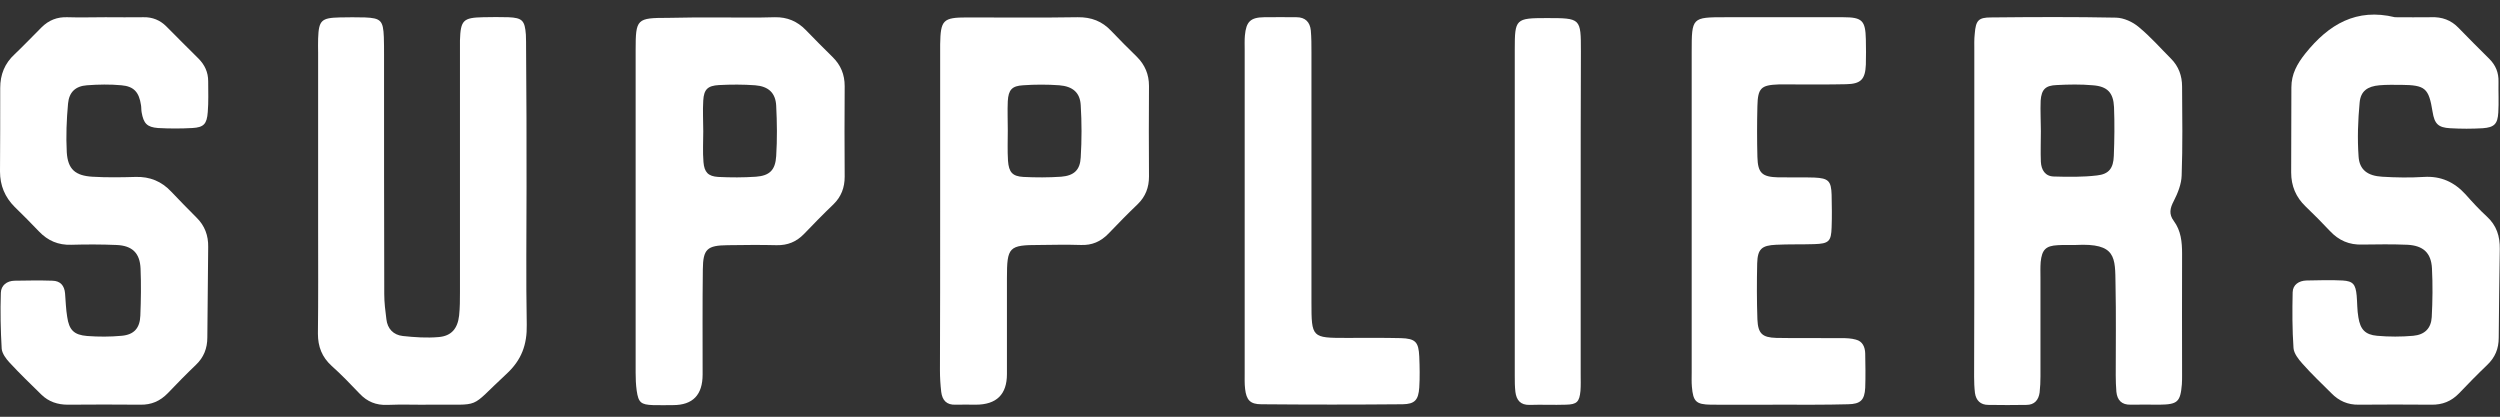
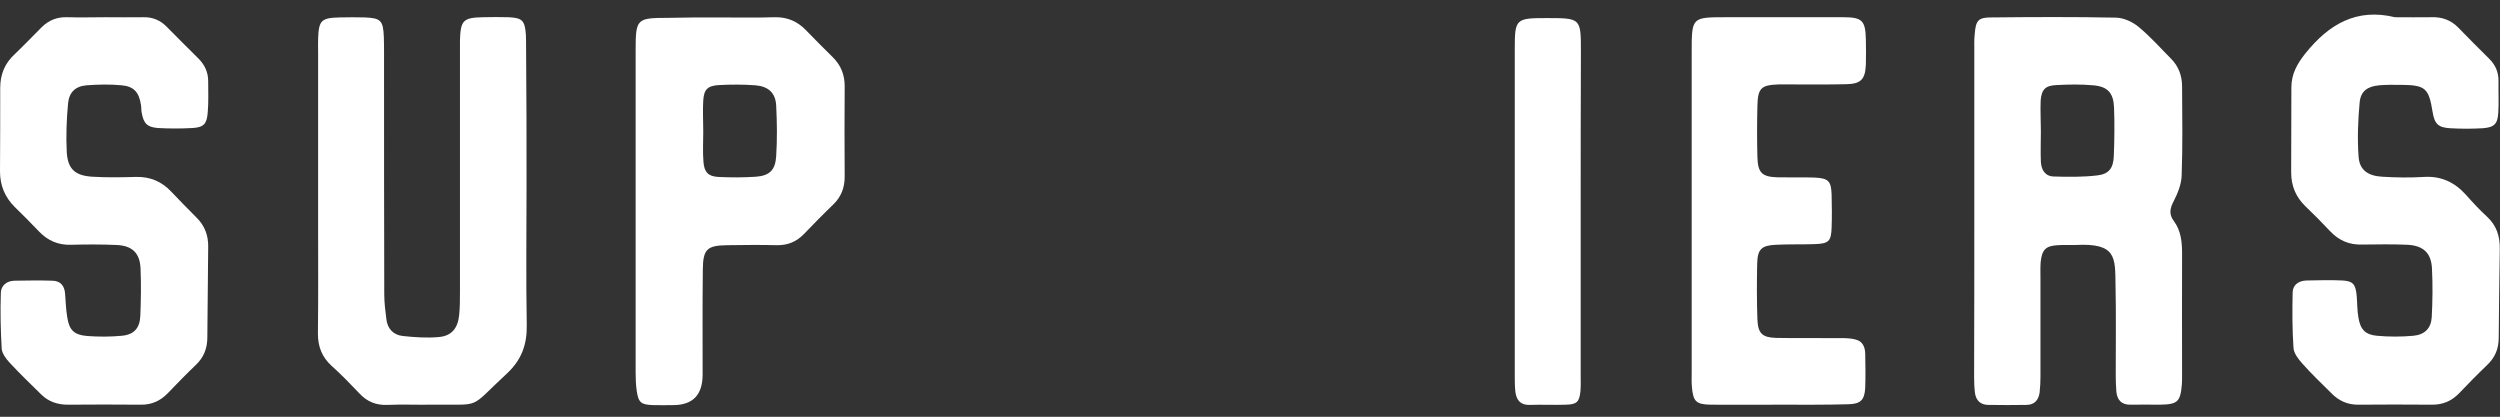
<svg xmlns="http://www.w3.org/2000/svg" id="a" x="0px" y="0px" viewBox="0 0 1175.6 196" style="enable-background:new 0 0 1175.6 196;" xml:space="preserve">
  <rect x="0" y="0" width="1175.6" height="196" fill="#333333" stroke="none" />
  <style type="text/css">	.st0{fill:#FFFFFF;}</style>
  <path id="S_00000107587619585884366720000016355086930772150974_" class="st0" d="M1126.2,8.1c5.7,0,11.4,0.1,17,0 c5.1-0.2,9.4,1.3,13,5.1c4.7,4.9,9.6,9.7,14.4,14.5c3,3,4.4,6.5,4.3,10.7c-0.1,4.8,0.2,9.7-0.1,14.5c-0.3,5.4-1.9,7-7.3,7.4 c-5.1,0.3-10.2,0.3-15.3,0c-5.7-0.3-7.4-2.1-8.3-7.7c-1.8-11.2-3.4-12.6-14.8-12.7c-3.4,0-6.8-0.1-10.2,0.2 c-5.6,0.5-8.8,2.7-9.3,8.1c-0.8,8.4-1.1,17-0.5,25.4c0.4,6.3,4.3,9.1,11.1,9.5c6.5,0.4,13.1,0.5,19.6,0.1c8-0.5,14.3,2.4,19.6,8.2 c3.2,3.6,6.5,7.2,10,10.4c4.6,4.2,6.2,9.3,6.1,15.3c-0.2,13.9-0.4,27.8-0.5,41.7c0,5.2-1.7,9.3-5.5,12.9c-4.5,4.3-8.9,8.8-13.2,13.3 c-3.6,3.7-7.8,5.4-13,5.3c-11.4-0.1-22.7-0.1-34.1,0c-5.2,0.1-9.4-1.8-12.9-5.4c-4.6-4.6-9.4-9.1-13.7-14c-1.8-2-3.9-4.7-4.1-7.2 c-0.6-8.7-0.6-17.5-0.4-26.3c0.1-3.5,2.9-5.4,6.5-5.5c5.7-0.1,11.4-0.3,17,0c4.9,0.3,6.1,1.8,6.6,7.1c0.3,3.4,0.2,6.8,0.8,10.2 c0.9,5.7,3.2,8.2,8.8,8.7c5.6,0.5,11.4,0.5,17,0c5.4-0.5,8.4-3.5,8.7-8.8c0.4-7.6,0.5-15.3,0.1-23c-0.4-7.2-4.1-10.6-11.5-11 c-7.1-0.3-14.2-0.2-21.3-0.1c-6.1,0.2-11-1.9-15.2-6.4c-3.7-3.9-7.5-7.8-11.4-11.5c-4.6-4.4-6.8-9.7-6.8-16c0-13.4,0.1-26.7,0.1-40 c0-6.3,2.7-11.1,6.6-16C1095.1,11.4,1108.1,3.7,1126.2,8.1L1126.2,8.1z" />
  <path id="R" class="st0" d="M928.4,98.6c0-25,0-50,0-75c0-2.6-0.1-5.1,0.2-7.7c0.5-6.3,1.7-7.7,7.7-7.7c19.6-0.2,39.2-0.3,58.8,0.1 c3.6,0.1,7.8,2,10.6,4.4c5.5,4.5,10.2,9.9,15.2,14.9c3.6,3.6,5.2,8.1,5.2,13.1c0.1,13.9,0.3,27.9-0.2,41.8c-0.1,4-1.8,8.3-3.7,12 c-1.8,3.4-2.4,6.2,0,9.4c3.4,4.6,3.9,9.9,3.9,15.4c-0.1,19,0,38.1,0,57.1c0,1.4,0,2.8-0.1,4.3c-0.7,8.3-2,9.5-10.5,9.6 c-4.5,0-9.1-0.1-13.6,0c-4.2,0.1-6.3-2.1-6.7-6.1c-0.2-2.5-0.3-5.1-0.3-7.7c0-14.2,0.2-28.4-0.1-42.6c-0.2-12.8,0.5-19.7-18.7-18.7 c-2.8,0.1-5.7-0.1-8.5,0.1c-5.6,0.3-7.4,2.1-8,7.9c-0.2,2.5-0.1,5.1-0.1,7.7c0,15.3,0,30.7,0,46c0,2.5-0.1,5.1-0.4,7.7 c-0.5,3.5-2.4,5.8-6.2,5.8c-6,0.1-11.9,0.1-17.9,0c-3.7,0-5.8-2.1-6.3-5.6c-0.3-2.5-0.4-5.1-0.4-7.6 C928.4,150.9,928.4,124.7,928.4,98.6L928.4,98.6z M959.7,61.7c0,4.8-0.2,9.6,0,14.4c0.2,3.8,2,6.8,6.1,6.9 c6.8,0.2,13.6,0.3,20.3-0.5c5.6-0.6,7.7-3.4,7.9-9.2c0.3-7.6,0.4-15.3,0.1-22.9c-0.3-6.8-3.1-9.8-10-10.3c-5.6-0.5-11.3-0.4-17-0.1 c-5.2,0.2-7.1,2-7.5,7.3C959.4,52.1,959.7,56.9,959.7,61.7L959.7,61.7z" />
  <path id="E" class="st0" d="M836.1,190.3c-10.5,0-21,0.1-31.5,0c-7.1-0.1-8.4-1.5-9-8.4c-0.2-2.3-0.1-4.5-0.1-6.8 c0-50.3,0-100.5,0-150.8c0-16.1,0.1-16.2,15.9-16.2c18.5,0,36.9,0,55.4,0c8.9,0,10.4,1.6,10.6,10.4c0.1,4,0.1,8,0,11.9 c-0.3,6.9-2.3,9.1-9.4,9.2c-8.5,0.2-17,0.1-25.6,0.1c-2,0-4,0-6,0c-8.3,0.3-9.8,1.7-10,10.2c-0.2,8-0.2,15.9,0,23.9 c0.2,7.6,2.2,9.4,9.8,9.6c5.7,0.1,11.4-0.1,17,0.1c6.6,0.3,7.9,1.6,8.1,8.1c0.1,5.1,0.2,10.2,0,15.3c-0.2,6.6-1.3,7.7-8.2,7.9 c-6,0.2-11.9,0-17.9,0.3c-6.8,0.3-8.7,2-8.9,8.7c-0.2,8.8-0.2,17.6,0.1,26.4c0.3,6.7,2.3,8.5,8.9,8.7c10.2,0.2,20.5,0,30.7,0.1 c2.2,0,4.6,0.1,6.7,0.7c3.2,0.8,4.3,3.5,4.4,6.5c0.1,5.4,0.2,10.8,0,16.2c-0.3,5.7-2.2,7.6-8,7.7 C858.3,190.4,847.2,190.3,836.1,190.3L836.1,190.3L836.1,190.3z" />
  <path id="S" class="st0" d="M49.6,8.1c6,0,11.9,0.1,17.9,0c4.2-0.1,7.8,1.4,10.7,4.3c5,5,10,10.1,15.1,15.1c3,3,4.6,6.5,4.6,10.7 c0,4.8,0.2,9.7-0.2,14.5c-0.4,5.6-1.9,7.2-7.2,7.5c-5.4,0.3-10.8,0.3-16.2,0c-5.2-0.4-6.8-2.2-7.7-7.4c-0.2-1.1-0.1-2.3-0.3-3.4 c-0.9-6-3.3-8.8-9.2-9.3c-5.3-0.5-10.8-0.4-16.2,0c-5.4,0.4-8.4,3.2-8.9,8.6c-0.7,7.6-1,15.3-0.6,22.9c0.5,8,4,11,12,11.5 c6.8,0.4,13.6,0.3,20.4,0.1c6.7-0.2,12.2,2.1,16.7,6.9c3.9,4.1,7.9,8.2,11.9,12.2c3.9,3.8,5.6,8.5,5.5,13.8 c-0.1,14.2-0.3,28.4-0.4,42.6c0,5.1-1.7,9.4-5.4,12.9c-4.5,4.3-8.9,8.8-13.2,13.3c-3.6,3.7-7.7,5.5-12.9,5.4 c-11.4-0.1-22.7-0.1-34.1,0c-4.8,0-9-1.4-12.4-4.7c-5.1-5-10.2-9.9-15-15.1c-1.7-1.8-3.5-4.3-3.7-6.5c-0.5-8.7-0.7-17.5-0.4-26.3 c0.1-3.5,2.8-5.6,6.4-5.7c6-0.1,11.9-0.2,17.9,0c3.7,0.1,5.6,2.3,5.9,6s0.4,7.4,1,11c0.9,6.2,3.2,8.5,9.4,9 c5.4,0.4,10.8,0.4,16.2-0.1c5.8-0.5,8.6-3.6,8.8-9.5c0.3-7.4,0.4-14.8,0.1-22.1c-0.3-7.3-3.9-10.8-11.3-11.1 c-7.1-0.3-14.2-0.3-21.3-0.1c-6.1,0.2-11-1.9-15.2-6.3c-3.7-3.9-7.5-7.7-11.4-11.5C2.3,92.7,0,87.2,0,80.6 c0.1-13.1,0.1-26.1,0.1-39.2c0-6.3,2.1-11.6,6.8-15.9c4.3-4.1,8.4-8.4,12.6-12.6c3.4-3.4,7.4-5,12.3-4.8C37.7,8.3,43.6,8.1,49.6,8.1 L49.6,8.1L49.6,8.1z" />
-   <path id="L" class="st0" d="M585.3,99.4c0-25.3,0-50.6,0-75.9c0-2.3-0.1-4.6,0.1-6.8c0.6-6.5,2.6-8.5,9-8.6c5.1-0.1,10.2,0,15.3,0 c4.1,0,6.3,2.3,6.7,6.2c0.3,3.4,0.3,6.8,0.3,10.2c0,39.2,0,78.4,0,117.6c0,16.7,0.2,16.8,16.4,16.8c8.5,0,17-0.1,25.6,0.1 c6.9,0.2,8.4,1.8,8.7,8.7c0.2,4.8,0.3,9.7,0,14.5c-0.4,5.9-2.1,7.8-7.8,7.9c-22.2,0.2-44.3,0.2-66.5,0c-5.2,0-7-2-7.6-7.2 c-0.3-2.5-0.2-5.1-0.2-7.7C585.3,150,585.3,124.7,585.3,99.4L585.3,99.4z" />
-   <path id="P_00000054953347836378649720000004295943641805470346_" class="st0" d="M442.1,98.4c0-23.6,0-47.1,0-70.7 c0-2.3,0-4.5,0-6.8c0.2-11.5,1.3-12.7,12.7-12.7c17.3,0,34.6,0.2,51.9-0.1c6.5-0.1,11.6,1.9,15.9,6.5c3.9,4.1,7.9,8.1,12,12.1 c3.8,3.8,5.7,8.3,5.7,13.7c-0.1,14.2-0.1,28.4,0,42.6c0,5.1-1.6,9.4-5.3,13c-4.7,4.5-9.3,9.2-13.8,13.9c-3.6,3.7-7.7,5.5-12.9,5.3 c-6.5-0.2-13-0.1-19.6,0c-14.3,0-15.2,0.9-15.2,15.6c0,15,0,30.1,0,45.1c0,9.6-4.9,14.4-14.7,14.4c-3.1,0-6.2-0.1-9.4,0 c-4.3,0.2-6.3-2.1-6.8-6c-0.4-3.4-0.6-6.8-0.6-10.2C442.1,148.9,442.1,123.7,442.1,98.4L442.1,98.4z M473.9,61.2 c0,4.8-0.2,9.6,0.1,14.4c0.4,5.4,2.1,7.3,7.2,7.6c5.9,0.3,11.9,0.3,17.8-0.1c6-0.5,8.9-3.1,9.2-9.1c0.5-8.2,0.5-16.4,0-24.5 c-0.3-5.9-3.7-8.9-10.1-9.4c-5.6-0.4-11.3-0.4-17,0c-5.2,0.3-6.9,2.1-7.2,7.5C473.7,52.1,473.9,56.6,473.9,61.2z" />
  <path id="P" class="st0" d="M337.2,8.2c9.1,0,18.2,0.2,27.2-0.1c5.8-0.1,10.5,1.9,14.5,6c4.1,4.3,8.4,8.5,12.6,12.7 c3.9,3.8,5.7,8.3,5.7,13.7c-0.1,14.2-0.1,28.4,0,42.6c0,5.1-1.6,9.4-5.3,13c-4.7,4.5-9.3,9.2-13.8,13.9c-3.6,3.7-7.7,5.4-12.9,5.3 c-7.7-0.2-15.3-0.1-23,0c-9.7,0.1-11.6,1.8-11.7,11.4c-0.2,16.5-0.1,32.9-0.1,49.4c0,9.6-4.6,14.4-13.9,14.4c-3.1,0-6.2,0.1-9.4,0 c-5.7-0.2-6.9-1.2-7.7-6.8c-0.4-2.8-0.5-5.7-0.5-8.5c0-50.5,0-101,0-151.6c0-14.8,0.5-15.2,15.3-15.2C321.8,8.2,329.5,8.2,337.2,8.2 L337.2,8.2z M330.7,61.8L330.7,61.8c0,4.8-0.3,9.6,0.1,14.4c0.4,4.8,2.2,6.7,6.9,7c5.9,0.3,11.9,0.3,17.8-0.1 c6.4-0.5,9.1-3.1,9.5-9.7c0.5-7.9,0.4-15.8,0-23.7c-0.3-6-3.6-9.1-9.9-9.6c-5.6-0.4-11.3-0.4-17-0.1c-5.3,0.3-7.1,2-7.4,7.3 C330.4,52.1,330.7,57,330.7,61.8L330.7,61.8z" />
  <path id="U" class="st0" d="M247.6,87.9c0,21.6-0.3,43.2,0.1,64.7c0.2,9.4-2.4,16.7-9.6,23.3c-18.3,16.9-10.7,14.1-35.6,14.4 c-6.8,0.1-13.6-0.2-20.4,0.1c-5.2,0.2-9.4-1.5-12.9-5.2c-4.3-4.5-8.6-9-13.3-13.2c-4.5-4.1-6.4-9-6.4-15.1 c0.2-16.5,0.1-32.9,0.1-49.4c0-27.5,0-55.1,0-82.6c0-2.3-0.1-4.5,0-6.8c0.3-8.5,1.5-9.7,10.1-9.9c4-0.1,7.9-0.1,11.9,0 c7.5,0.3,8.6,1.5,8.9,9.2c0.1,2.8,0.1,5.7,0.1,8.5c0,37.5,0,75,0.1,112.4c0,4,0.5,7.9,1,11.8c0.5,4.5,3.3,7.4,7.7,7.9 c5.6,0.6,11.3,1,16.9,0.5c6-0.5,8.9-4,9.6-10.1c0.4-3.7,0.4-7.4,0.4-11c0-37.2,0-74.4,0-111.6c0-2.3,0-4.5,0-6.8 c0.3-9.5,1.5-10.7,10.9-10.9c4-0.1,8-0.1,11.9,0c6.5,0.3,7.7,1.5,8.2,8.2c0.1,2.3,0.1,4.5,0.1,6.8C247.6,44.7,247.6,66.3,247.6,87.9 L247.6,87.9z" />
  <path id="I" class="st0" d="M743.3,99.4c0,25.6,0,51.1,0,76.7c0,2.6,0.1,5.1-0.1,7.7c-0.5,5.2-1.7,6.4-6.9,6.5 c-5.7,0.2-11.4-0.1-17,0.1c-4.3,0.1-6.2-2.2-6.7-6.1c-0.3-2.5-0.3-5.1-0.3-7.7c0-51.1,0-102.3,0-153.4c0-14.3,0.4-14.7,14.9-14.7 c16.2,0,16.2,0,16.2,15.8C743.3,49.4,743.3,74.4,743.3,99.4L743.3,99.4z" />
</svg>